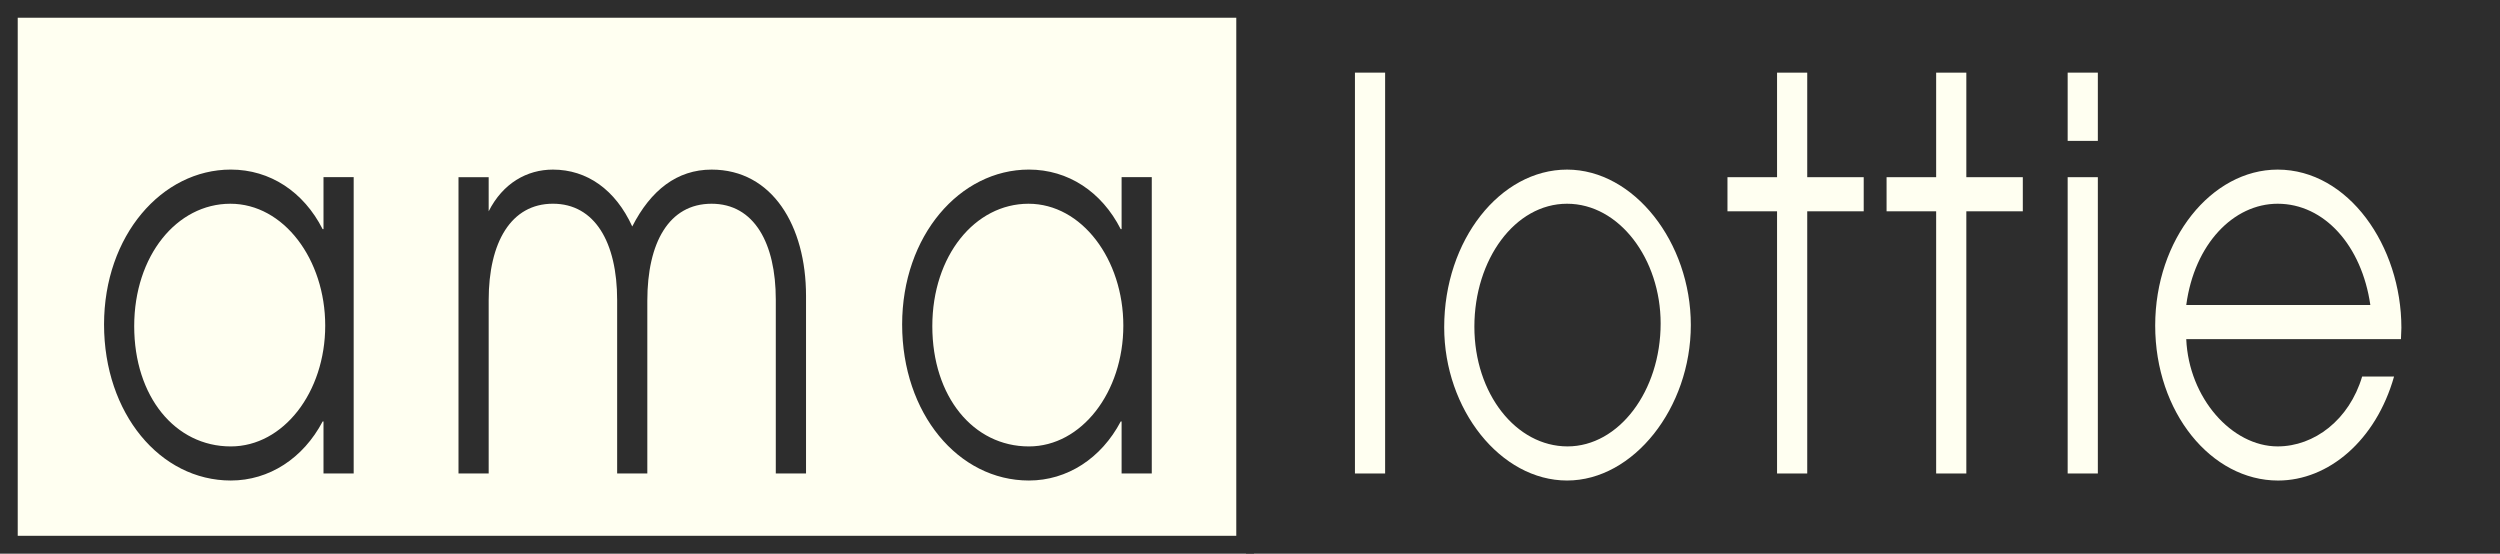
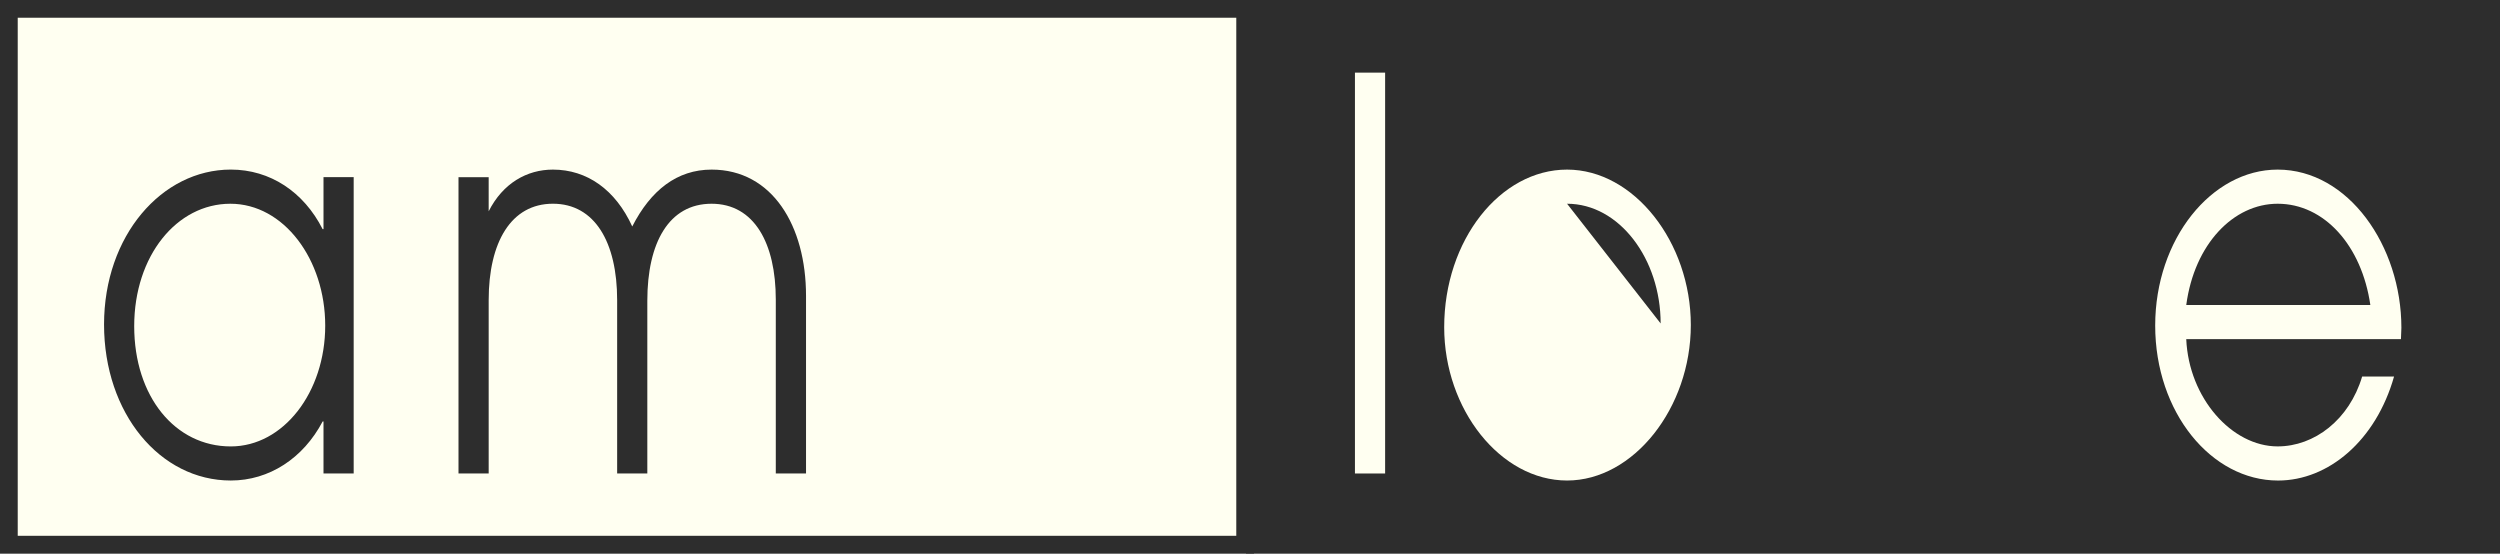
<svg xmlns="http://www.w3.org/2000/svg" viewBox="0 0 1269.15 281" id="Layer_2">
  <rect x="0" y="0" width="1269.15" height="281" fill="#808080" stroke="none" />
  <defs>
    <style>
      .cls-1, .cls-2 {
        fill: #2d2d2d;
      }

      .cls-2, .cls-3 {
        stroke: #2d2d2d;
        stroke-miterlimit: 10;
        stroke-width: 9px;
      }

      .cls-4, .cls-3 {
        fill: #fffff1;
      }
    </style>
  </defs>
  <g data-sanitized-data-name="Layer_1" data-name="Layer_1" id="Layer_1-2">
    <rect height="272" width="627.61" y="4.5" x="4.5" class="cls-3" />
    <g>
      <path d="M164.23,240.37v-26.4h-.44c-9.85,18.7-27.14,29.97-46.62,29.97-35.9,0-64.35-34.1-64.35-79.2s29.33-78.65,64.35-78.65c19.92,0,36.99,11.27,46.62,30.25h.44v-26.4h15.32v150.42h-15.32ZM165.1,165.3c0-33.55-21.01-61.87-48.16-61.87s-48.81,26.4-48.81,62.15,20.79,61.05,49.03,61.05c26.7,0,47.94-27.5,47.94-61.32Z" class="cls-1" />
      <path d="M393.84,240.37v-88.27c0-28.6-10.94-48.67-32.61-48.67s-32.61,19.8-32.61,49.22v87.72h-15.32v-88c0-29.42-11.38-48.95-32.61-48.95s-32.61,19.52-32.61,48.95v88h-15.32V89.95h15.32v17.32c7.22-14.3,19.48-21.17,32.61-21.17,17.29,0,31.74,10.17,40.28,28.87,9.41-18.42,22.76-28.87,40.28-28.87,30.86,0,47.94,28.6,47.94,64.07v90.2h-15.32Z" class="cls-1" />
-       <path d="M569.39,240.37v-26.4h-.44c-9.85,18.7-27.14,29.97-46.62,29.97-35.9,0-64.35-34.1-64.35-79.2s29.33-78.65,64.35-78.65c19.92,0,36.99,11.27,46.62,30.25h.44v-26.4h15.32v150.42h-15.32ZM570.27,165.3c0-33.55-21.01-61.87-48.16-61.87s-48.81,26.4-48.81,62.15,20.79,61.05,49.03,61.05c26.7,0,47.94-27.5,47.94-61.32Z" class="cls-1" />
    </g>
    <rect height="272" width="627.61" y="4.5" x="637.04" class="cls-2" />
    <g>
      <path d="M687.85,240.37V36.87h15.32v203.5h-15.32Z" class="cls-4" />
-       <path d="M733.16,166.12c0-44.27,28.46-80.02,62.38-80.02s62.82,36.85,62.82,78.92-29.11,78.92-62.82,78.92-62.38-36.02-62.38-77.82ZM843.04,164.2c0-32.72-21.01-60.77-47.5-60.77s-47.06,28.32-47.06,62.42,21.23,60.77,47.28,60.77,47.28-28.05,47.28-62.42Z" class="cls-4" />
-       <path d="M902.14,240.37V107.27h-25.17v-17.32h25.17v-53.07h15.32v53.07h28.67v17.32h-28.67v133.1h-15.32Z" class="cls-4" />
-       <path d="M982.91,240.37V107.27h-25.17v-17.32h25.17v-53.07h15.32v53.07h28.67v17.32h-28.67v133.1h-15.32Z" class="cls-4" />
-       <path d="M1049.67,71.52v-34.65h15.32v34.65h-15.32ZM1049.67,240.37V89.95h15.32v150.42h-15.32Z" class="cls-4" />
+       <path d="M733.16,166.12c0-44.27,28.46-80.02,62.38-80.02s62.82,36.85,62.82,78.92-29.11,78.92-62.82,78.92-62.38-36.02-62.38-77.82ZM843.04,164.2c0-32.72-21.01-60.77-47.5-60.77Z" class="cls-4" />
      <path d="M1109.87,172.17c1.31,29.97,23.2,54.45,46.4,54.45,18.61,0,36.34-13.47,42.9-35.47h16.2c-9.19,32.45-33.27,52.8-58.88,52.8-33.93,0-62.38-34.65-62.38-78.65s28.67-79.2,62.16-79.2c35.9,0,62.82,38.77,62.82,80.3,0,1.92-.22,3.85-.22,5.78h-109.01ZM1203.33,154.85c-4.38-30.25-23.42-51.42-47.06-51.42-22.33,0-42.25,20.35-46.4,51.42h93.47Z" class="cls-4" />
    </g>
  </g>
</svg>